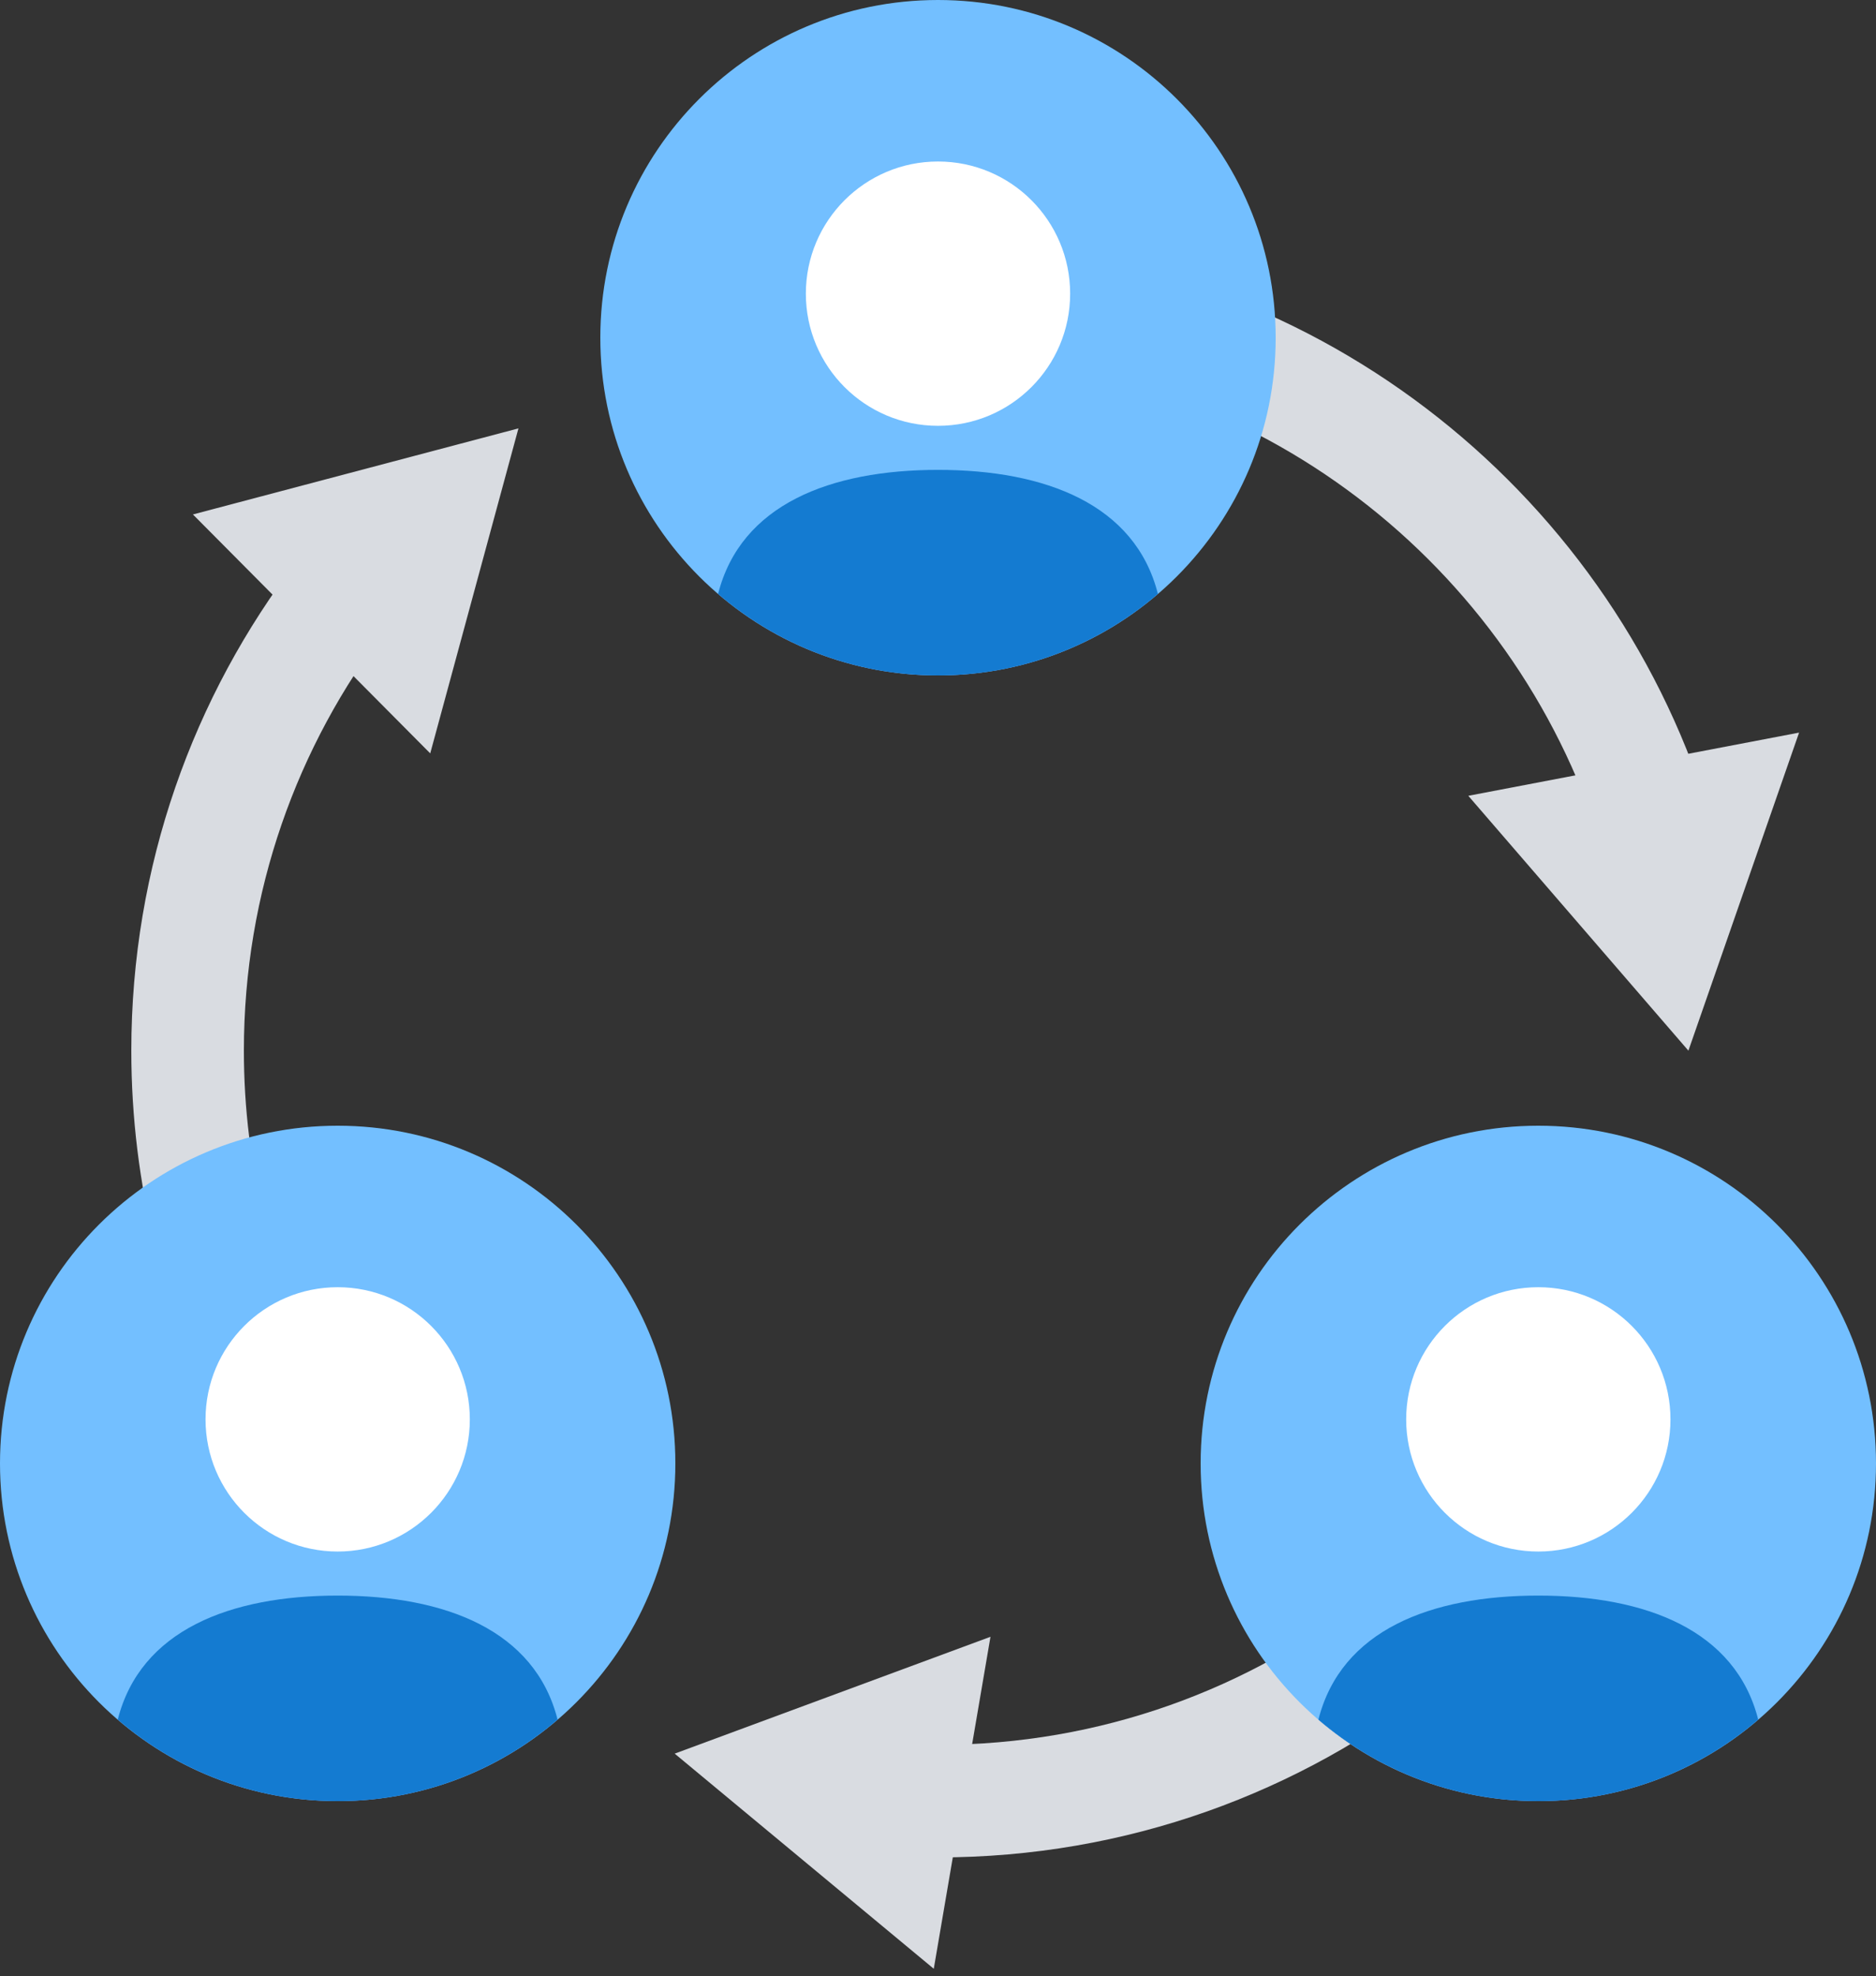
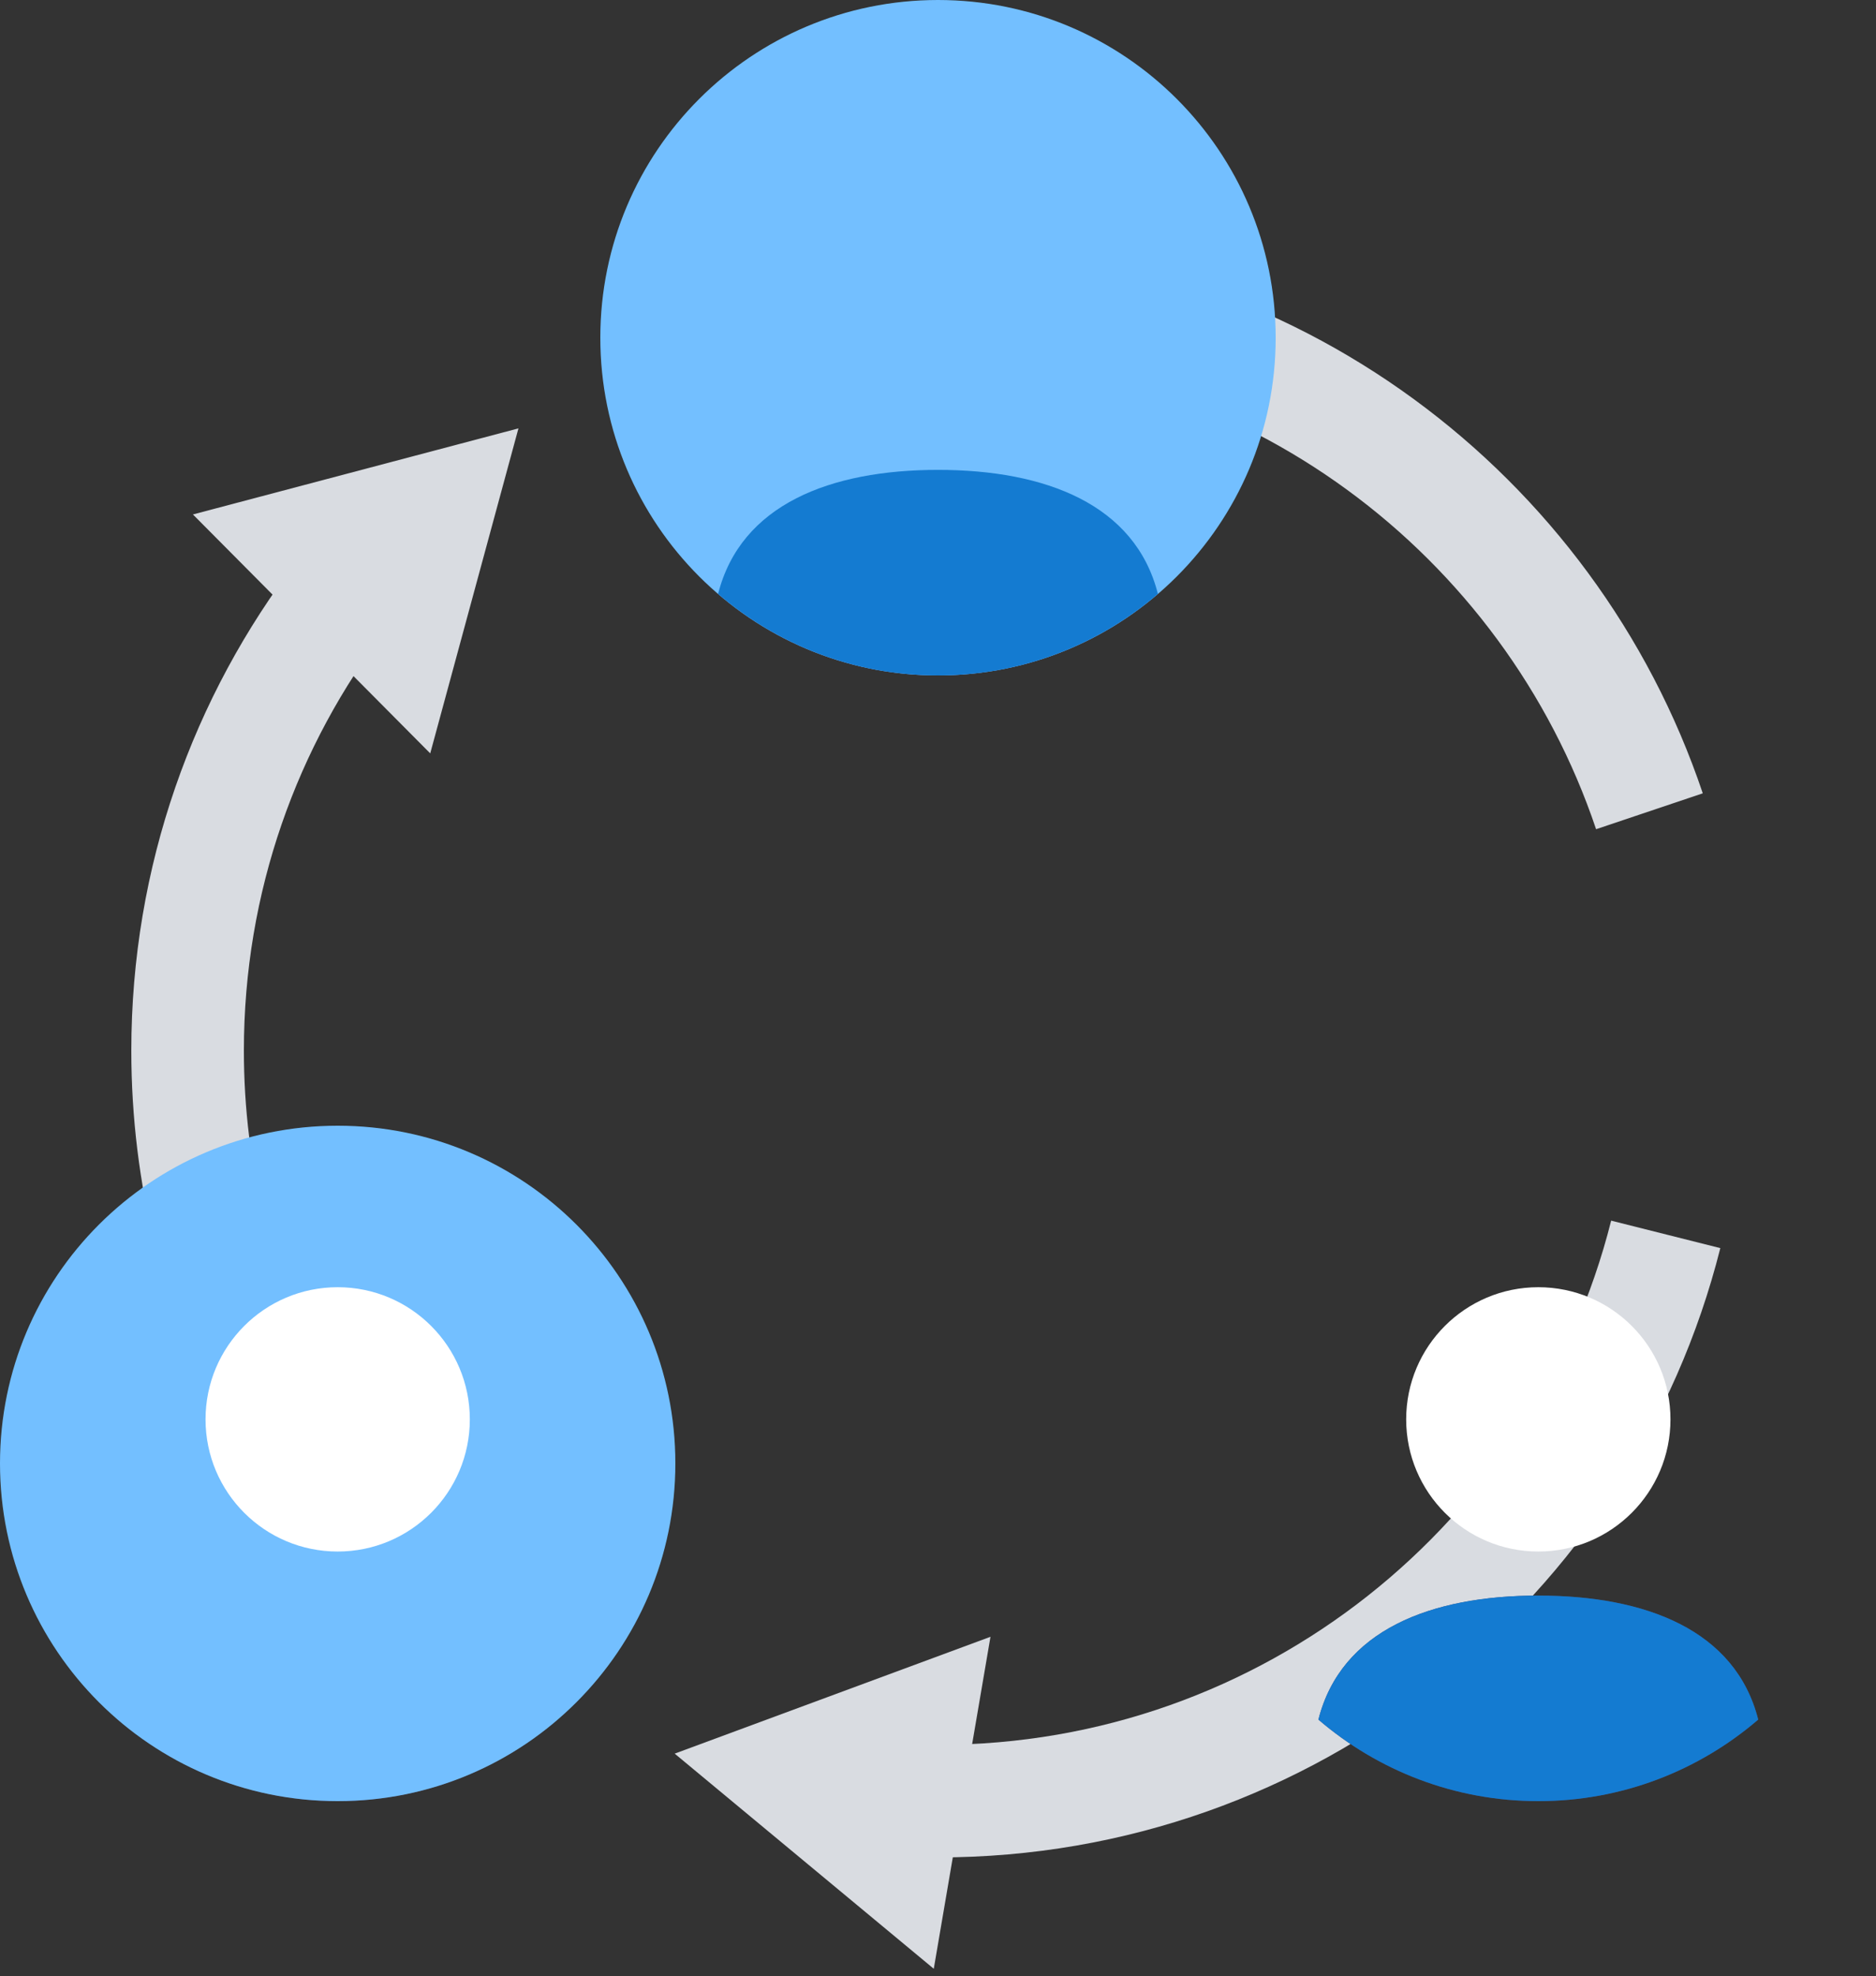
<svg xmlns="http://www.w3.org/2000/svg" width="75px" height="79px" viewBox="0 0 75 79" version="1.1">
  <rect x="0" y="0" width="75" height="79" fill="#333333" stroke="none" />
  <title>2871902 - communication connect connection group structure team teamwork</title>
  <desc>Created with Sketch.</desc>
  <g id="页面-1" stroke="none" stroke-width="1" fill="none" fill-rule="evenodd">
    <g id="画板" transform="translate(-73, -1033)">
      <g id="2871902---communication-connect-connection-group-structure-team-teamwork" transform="translate(73, 1033)">
        <path d="M37.5,27 C40.858,27 43.929,25.77 46.291,23.741 C45.386,20.165 41.797,18.783 37.5,18.783 C33.203,18.783 29.614,20.165 28.709,23.741 C31.071,25.77 34.142,27 37.5,27 Z" id="路径" fill="#4A4A70" fill-rule="nonzero" />
        <g id="编组" transform="translate(37.5, 12)">
          <path d="M0,0 C13.223,0 24.447,8.555 28.442,20.43" id="路径" stroke="#D9DCE1" stroke-width="4.5" />
-           <polygon id="路径" fill="#D9DCE1" fill-rule="nonzero" points="21.201 19.812 30 30 34.425 17.286" />
        </g>
        <g id="编组" transform="translate(7.5, 16.5)">
          <path d="M12.377,49.781 C4.877,44.327 0,35.483 0,25.5 C0,18.64 2.303,12.319 6.176,7.266" id="路径" stroke="#D9DCE1" stroke-width="4.5" />
          <polygon id="路径" fill="#D9DCE1" fill-rule="nonzero" points="9.7 13.616 13.227 0.624 0.213 4.065" />
        </g>
        <g id="编组" transform="translate(26.5, 49)">
          <path d="M40.094,0.344 C36.818,13.363 25.035,23 11,23 C10.659,23 10.32,22.994 9.982,22.983" id="路径" stroke="#D9DCE1" stroke-width="4.5" />
          <polygon id="路径" fill="#D9DCE1" fill-rule="nonzero" points="13.098 16.43 0.473 21.101 10.831 29.701" />
        </g>
        <circle id="椭圆形" fill="#FFFFFF" fill-rule="nonzero" cx="37.5" cy="11.739" r="5.283" />
        <path d="M37.5,0 C30.044,0 24,6.043 24,13.5 C24,20.956 30.044,27 37.5,27 C44.956,27 51,20.956 51,13.5 C51,6.043 44.956,0 37.5,0 Z" id="路径" fill="#73BFFF" fill-rule="nonzero" />
        <path d="M37.5,27 C40.858,27 43.929,25.77 46.291,23.741 C45.386,20.165 41.797,18.783 37.5,18.783 C33.203,18.783 29.614,20.165 28.709,23.741 C31.071,25.77 34.142,27 37.5,27 Z" id="路径" fill="#147BD1" fill-rule="nonzero" />
-         <circle id="椭圆形" fill="#FFFFFF" fill-rule="nonzero" cx="37.5" cy="11.739" r="5.283" />
        <path d="M13.5,72 C16.858,72 19.929,70.77 22.291,68.74 C21.386,65.165 17.797,63.783 13.5,63.783 C9.203,63.783 5.614,65.165 4.708,68.74 C7.071,70.77 10.142,72 13.5,72 Z" id="路径" fill="#4A4A70" fill-rule="nonzero" />
        <circle id="椭圆形" fill="#FFFFFF" fill-rule="nonzero" cx="13.5" cy="56.739" r="5.283" />
        <path d="M13.5,45 C6.043,45 0,51.044 0,58.5 C0,65.957 6.043,72 13.5,72 C20.956,72 27,65.957 27,58.5 C27,51.044 20.956,45 13.5,45 Z" id="路径" fill="#73BFFF" fill-rule="nonzero" />
-         <path d="M13.5,72 C16.858,72 19.929,70.77 22.291,68.74 C21.386,65.165 17.797,63.783 13.5,63.783 C9.203,63.783 5.614,65.165 4.708,68.74 C7.071,70.77 10.142,72 13.5,72 Z" id="路径" fill="#147BD1" fill-rule="nonzero" />
        <circle id="椭圆形" fill="#FFFFFF" fill-rule="nonzero" cx="13.5" cy="56.739" r="5.283" />
        <path d="M61.5,72 C64.859,72 67.929,70.77 70.291,68.74 C69.385,65.165 65.797,63.783 61.5,63.783 C57.203,63.783 53.614,65.165 52.709,68.74 C55.071,70.77 58.142,72 61.5,72 Z" id="路径" fill="#4A4A70" fill-rule="nonzero" />
        <circle id="椭圆形" fill="#FFFFFF" fill-rule="nonzero" cx="61.5" cy="56.739" r="5.283" />
-         <path d="M61.5,45 C54.044,45 48,51.044 48,58.5 C48,65.957 54.044,72 61.5,72 C68.957,72 75,65.957 75,58.5 C75,51.044 68.957,45 61.5,45 Z" id="路径" fill="#73BFFF" fill-rule="nonzero" />
        <path d="M61.5,72 C64.859,72 67.929,70.77 70.291,68.74 C69.385,65.165 65.797,63.783 61.5,63.783 C57.203,63.783 53.614,65.165 52.709,68.74 C55.071,70.77 58.142,72 61.5,72 Z" id="路径" fill="#147BD1" fill-rule="nonzero" />
-         <circle id="椭圆形" fill="#FFFFFF" fill-rule="nonzero" cx="61.5" cy="56.739" r="5.283" />
      </g>
    </g>
  </g>
</svg>